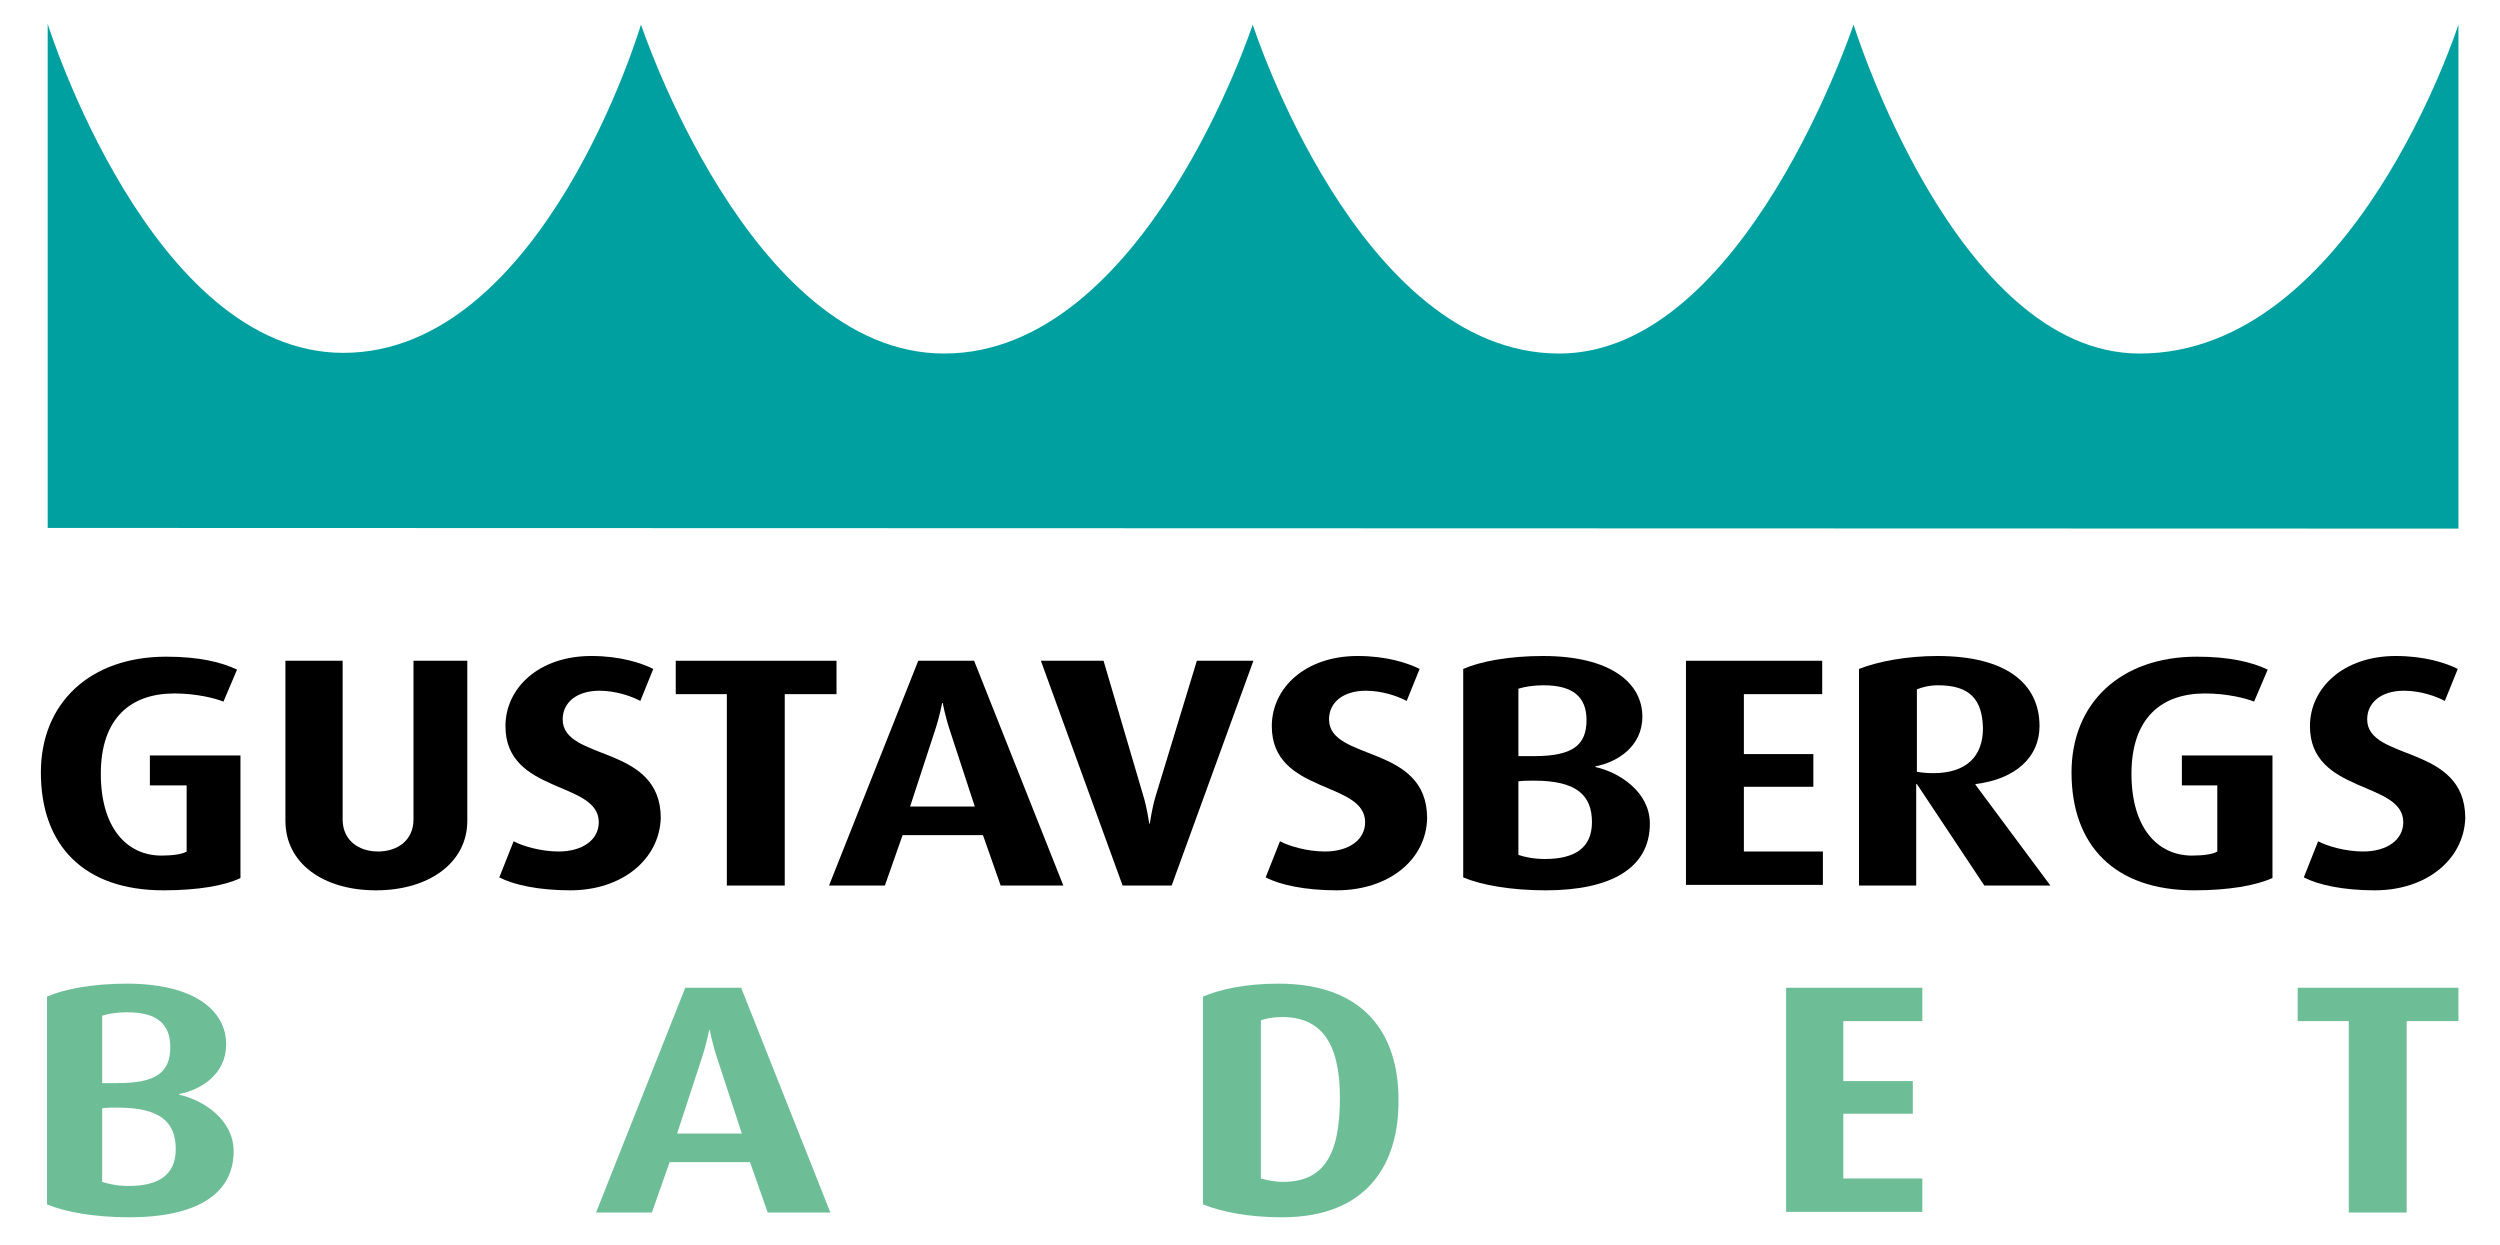
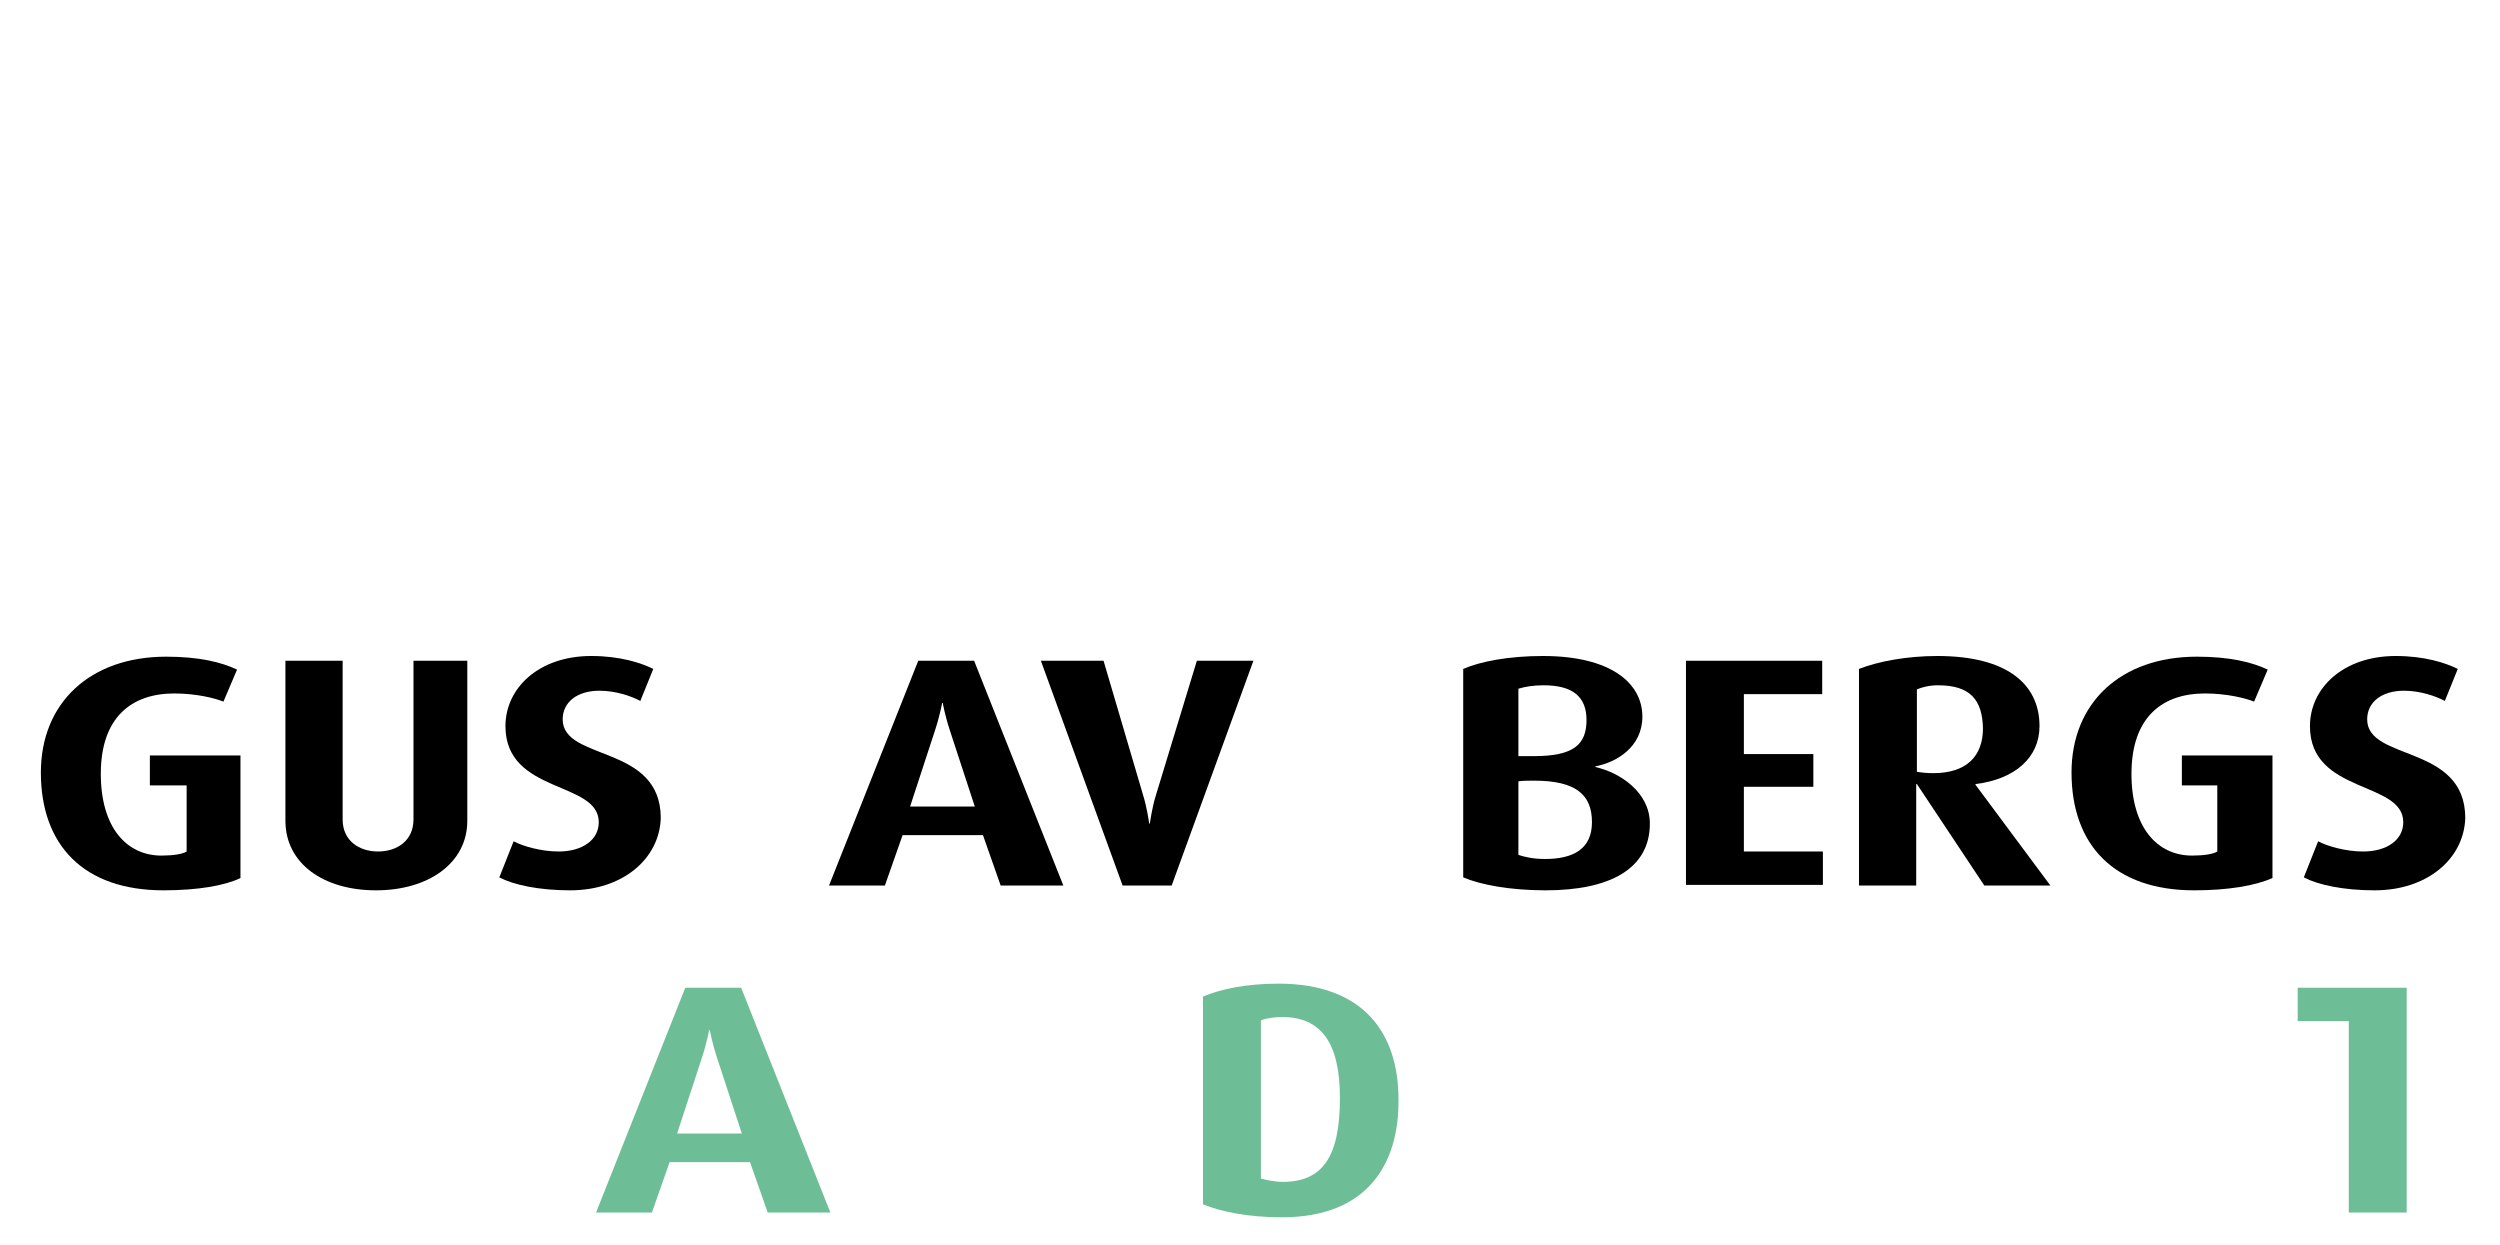
<svg xmlns="http://www.w3.org/2000/svg" id="Lager_1" x="0px" y="0px" viewBox="0 0 367 182.8" style="enable-background:new 0 0 367 182.8;" xml:space="preserve">
  <style type="text/css">	.st0{fill:#6DBE97;}	.st1{fill:#009FA0;}</style>
  <g>
    <path d="M24,130.7c-11.7,0-18-6.6-18-17.3c0-10.2,7.2-17,18.4-17c4.8,0,8.1,0.8,10.4,1.9l-2,4.7c-1.2-0.5-4-1.2-7.2-1.2  c-6.3,0-10.8,3.5-10.8,11.8c0,7.9,3.8,12,8.9,12c1.6,0,3.1-0.2,3.7-0.6v-9.7H22v-4.4h13.3v18C33,130,29.1,130.7,24,130.7z" />
    <path d="M55.2,130.7c-7.8,0-13.3-4-13.3-10.2V97h8.4v23.3c0,3.1,2.4,4.7,5.2,4.7c2.8,0,5.2-1.6,5.2-4.7V97h7.9v23.5  C68.6,126.7,62.9,130.7,55.2,130.7z" />
    <path d="M83.7,130.7c-4.6,0-8.3-0.8-10.4-1.9l2.1-5.3c1.3,0.7,4,1.5,6.6,1.5c3.5,0,5.9-1.7,5.9-4.3c0-6.1-13.7-4.1-13.7-14.1  c0-5.6,4.9-10.3,12.6-10.3c4.2,0,7.3,1,9.1,1.9l-1.9,4.7c-1.3-0.7-3.6-1.5-6-1.5c-3.3,0-5.4,1.7-5.4,4.2c0,6.2,14.4,3.6,14.4,14.5  C96.8,126.1,91.4,130.7,83.7,130.7z" />
-     <path d="M115.2,101.9V130h-8.5v-28.1h-7.5V97h23.6v4.9H115.2z" />
    <path d="M146.9,130l-2.6-7.4h-11.8l-2.6,7.4h-8.2l13.1-33h8.2l13.1,33H146.9z M139.5,107.4c-0.8-2.4-1.1-4.2-1.1-4.2h-0.1  c0,0-0.3,1.8-1.1,4.2l-3.6,11h9.5L139.5,107.4z" />
    <path d="M172,130h-7.2l-12-33h9.2l5.8,19.7c0.6,1.9,0.9,4.2,0.9,4.2h0.1c0,0,0.3-2.3,0.9-4.2l6-19.7h8.3L172,130z" />
-     <path d="M196.2,130.7c-4.6,0-8.3-0.8-10.4-1.9l2.1-5.3c1.3,0.7,4,1.5,6.6,1.5c3.5,0,5.9-1.7,5.9-4.3c0-6.1-13.7-4.1-13.7-14.1  c0-5.6,4.9-10.3,12.6-10.3c4.2,0,7.3,1,9.1,1.9l-1.9,4.7c-1.3-0.7-3.6-1.5-6-1.5c-3.3,0-5.4,1.7-5.4,4.2c0,6.2,14.4,3.6,14.4,14.5  C209.4,126.1,204,130.7,196.2,130.7z" />
    <path d="M226.9,130.7c-5.2,0-9.5-0.8-12.1-1.9V98.2c2.5-1.1,6.7-1.9,11.7-1.9c10,0,14.6,4,14.6,8.9c0,4.4-3.7,6.7-6.9,7.3v0.1  c3.6,0.8,8,3.7,8,8.3C242.2,127.5,236.4,130.7,226.9,130.7z M226.6,100.6c-1.5,0-2.7,0.2-3.7,0.5v9.9c0.5,0,1.5,0,2.3,0  c5.8,0,7.7-1.7,7.7-5.3C232.9,102.3,230.9,100.6,226.6,100.6z M225.2,114.6c-0.8,0-1.7,0-2.3,0.1v10.8c0.9,0.3,2.2,0.6,3.9,0.6  c4.2,0,6.9-1.5,6.9-5.4C233.7,116.7,231.4,114.6,225.2,114.6z" />
    <path d="M247.5,130V97h20v4.9H256v8.8h10.2v4.8H256v9.5h11.6v4.9H247.5z" />
    <path d="M291.3,130l-9.9-14.9h-0.1V130h-8.4V98.2c2.8-1.1,7-1.9,11.5-1.9c10.2,0,15,4.1,15,10.3c0,4.6-3.6,7.8-9.4,8.5v0.1L301,130  H291.3z M284.5,100.6c-1.3,0-2.4,0.3-3.1,0.6v12.1c0.6,0.1,1.4,0.2,2.4,0.2c4.9,0,7.3-2.5,7.3-6.6  C291,102.7,289.2,100.6,284.5,100.6z" />
    <path d="M322.1,130.7c-11.7,0-18-6.6-18-17.3c0-10.2,7.2-17,18.4-17c4.8,0,8.1,0.8,10.4,1.9l-2,4.7c-1.2-0.5-4-1.2-7.2-1.2  c-6.3,0-10.8,3.5-10.8,11.8c0,7.9,3.8,12,8.9,12c1.6,0,3.1-0.2,3.7-0.6v-9.7h-5.2v-4.4h13.3v18C331.1,130,327.2,130.7,322.1,130.7z  " />
    <path d="M348.6,130.7c-4.6,0-8.3-0.8-10.4-1.9l2.1-5.3c1.3,0.7,4,1.5,6.6,1.5c3.5,0,5.9-1.7,5.9-4.3c0-6.1-13.7-4.1-13.7-14.1  c0-5.6,4.9-10.3,12.6-10.3c4.2,0,7.3,1,9.1,1.9l-1.9,4.7c-1.3-0.7-3.6-1.5-6-1.5c-3.3,0-5.4,1.7-5.4,4.2c0,6.2,14.4,3.6,14.4,14.5  C361.7,126.1,356.3,130.7,348.6,130.7z" />
-     <path class="st0" d="M19,178.7c-5.2,0-9.5-0.8-12.1-1.9v-30.5c2.5-1.1,6.7-1.9,11.7-1.9c10,0,14.6,4,14.6,8.9  c0,4.4-3.7,6.7-6.9,7.3v0.1c3.6,0.8,8,3.7,8,8.3C34.3,175.5,28.5,178.7,19,178.7z M18.7,148.6c-1.5,0-2.7,0.2-3.7,0.5v9.9  c0.5,0,1.5,0,2.3,0c5.8,0,7.7-1.7,7.7-5.3C25,150.3,23,148.6,18.7,148.6z M17.3,162.6c-0.8,0-1.7,0-2.3,0.1v10.8  c0.9,0.3,2.2,0.6,3.9,0.6c4.2,0,6.9-1.5,6.9-5.4C25.8,164.7,23.5,162.6,17.3,162.6z" />
    <path class="st0" d="M112.7,178l-2.6-7.4H98.3l-2.6,7.4h-8.2l13.1-33h8.2l13.1,33H112.7z M105.3,155.4c-0.8-2.4-1.1-4.2-1.1-4.2  h-0.1c0,0-0.3,1.8-1.1,4.2l-3.6,11h9.5L105.3,155.4z" />
    <path class="st0" d="M188.2,178.7c-4.9,0-8.9-0.8-11.6-1.9v-30.5c2.6-1.1,6.3-1.9,11.1-1.9c12.5,0,17.6,7.3,17.6,17  C205.4,170.9,200.7,178.7,188.2,178.7z M188.2,149.3c-1.2,0-2.4,0.2-3.1,0.5V173c0.7,0.2,2,0.5,3.2,0.5c5.8,0,8.4-3.6,8.4-12.3  C196.7,153,193.9,149.3,188.2,149.3z" />
-     <path class="st0" d="M262.2,178v-33h20v4.9h-11.6v8.8h10.2v4.8h-10.2v9.5h11.6v4.9H262.2z" />
-     <path class="st0" d="M353.3,149.9V178h-8.5v-28.1h-7.5V145h23.6v4.9H353.3z" />
+     <path class="st0" d="M353.3,149.9V178h-8.5v-28.1h-7.5V145h23.6H353.3z" />
  </g>
-   <path class="st1" d="M7,77.5l353.9,0.1v-74c0,0-15.5,48.3-46.8,48.3c-27,0-42-48.3-42-48.3s-16,48.3-43.2,48.3 c-29.5,0-45-48.3-45-48.3s-15.8,48.3-45.3,48.3c-28.5,0-44.5-48.3-44.5-48.3S79.8,51.8,50.4,51.8C22.1,51.8,7,3.5,7,3.5V77.5z" />
</svg>